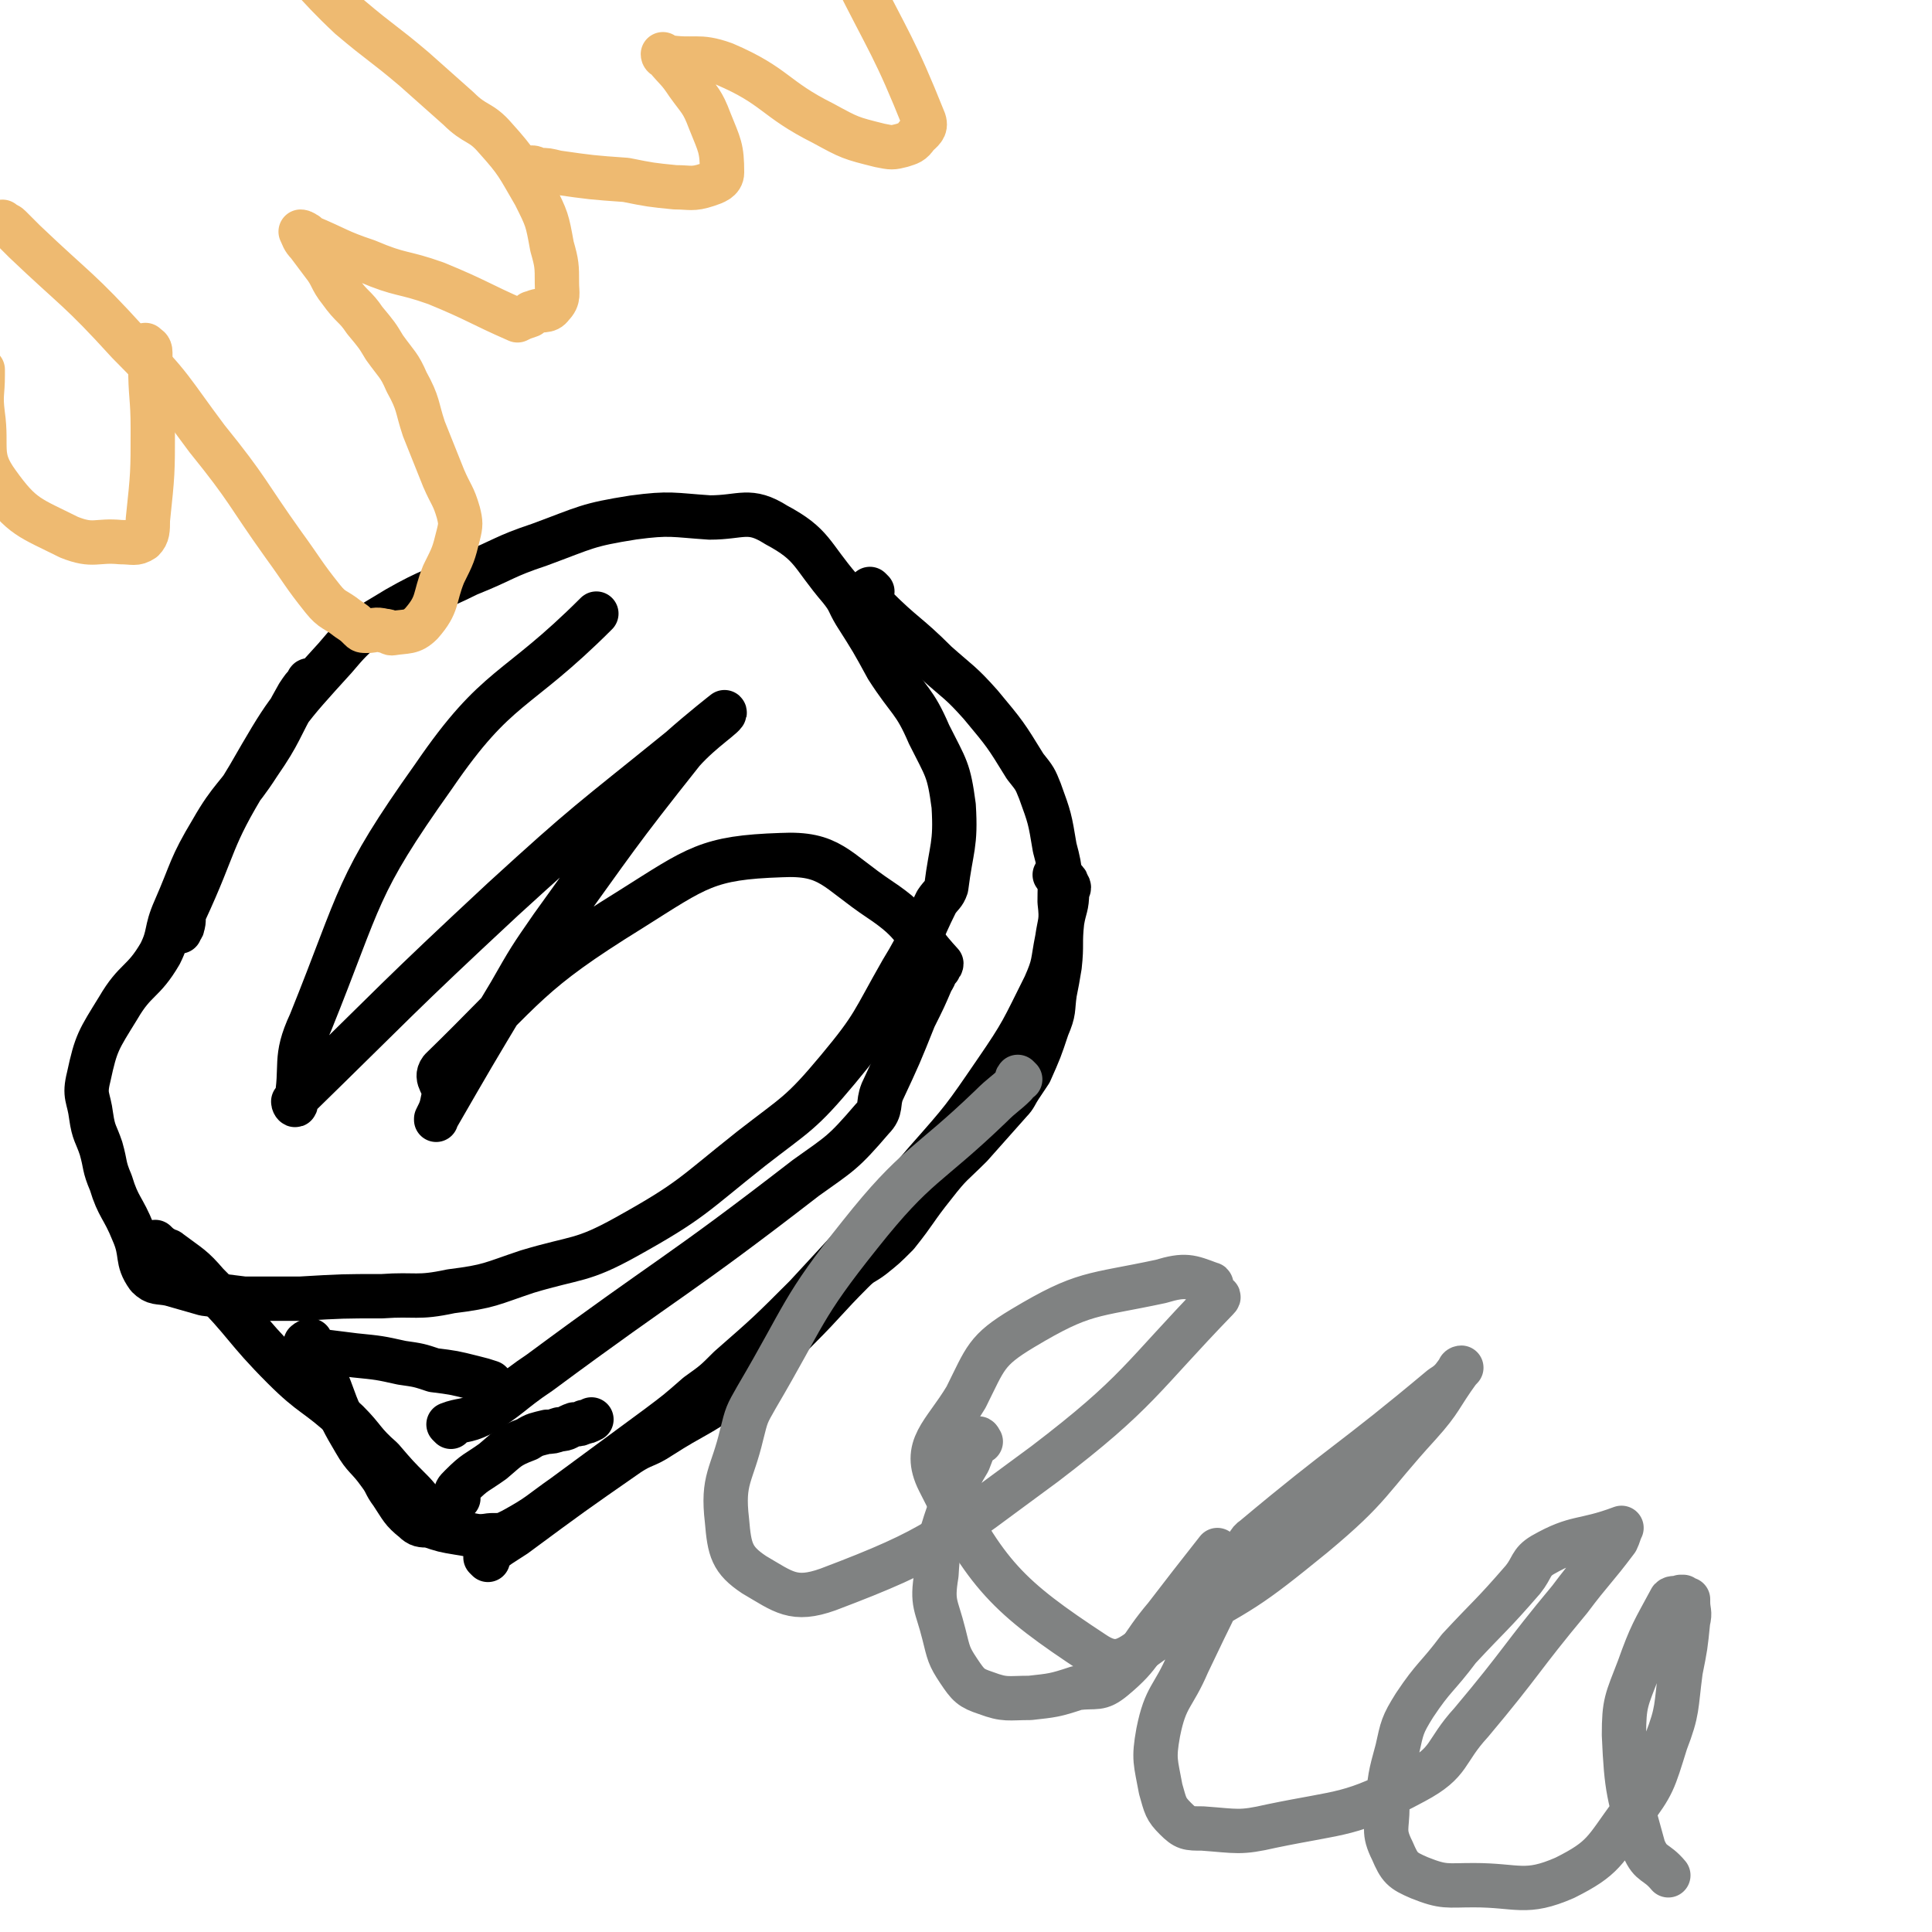
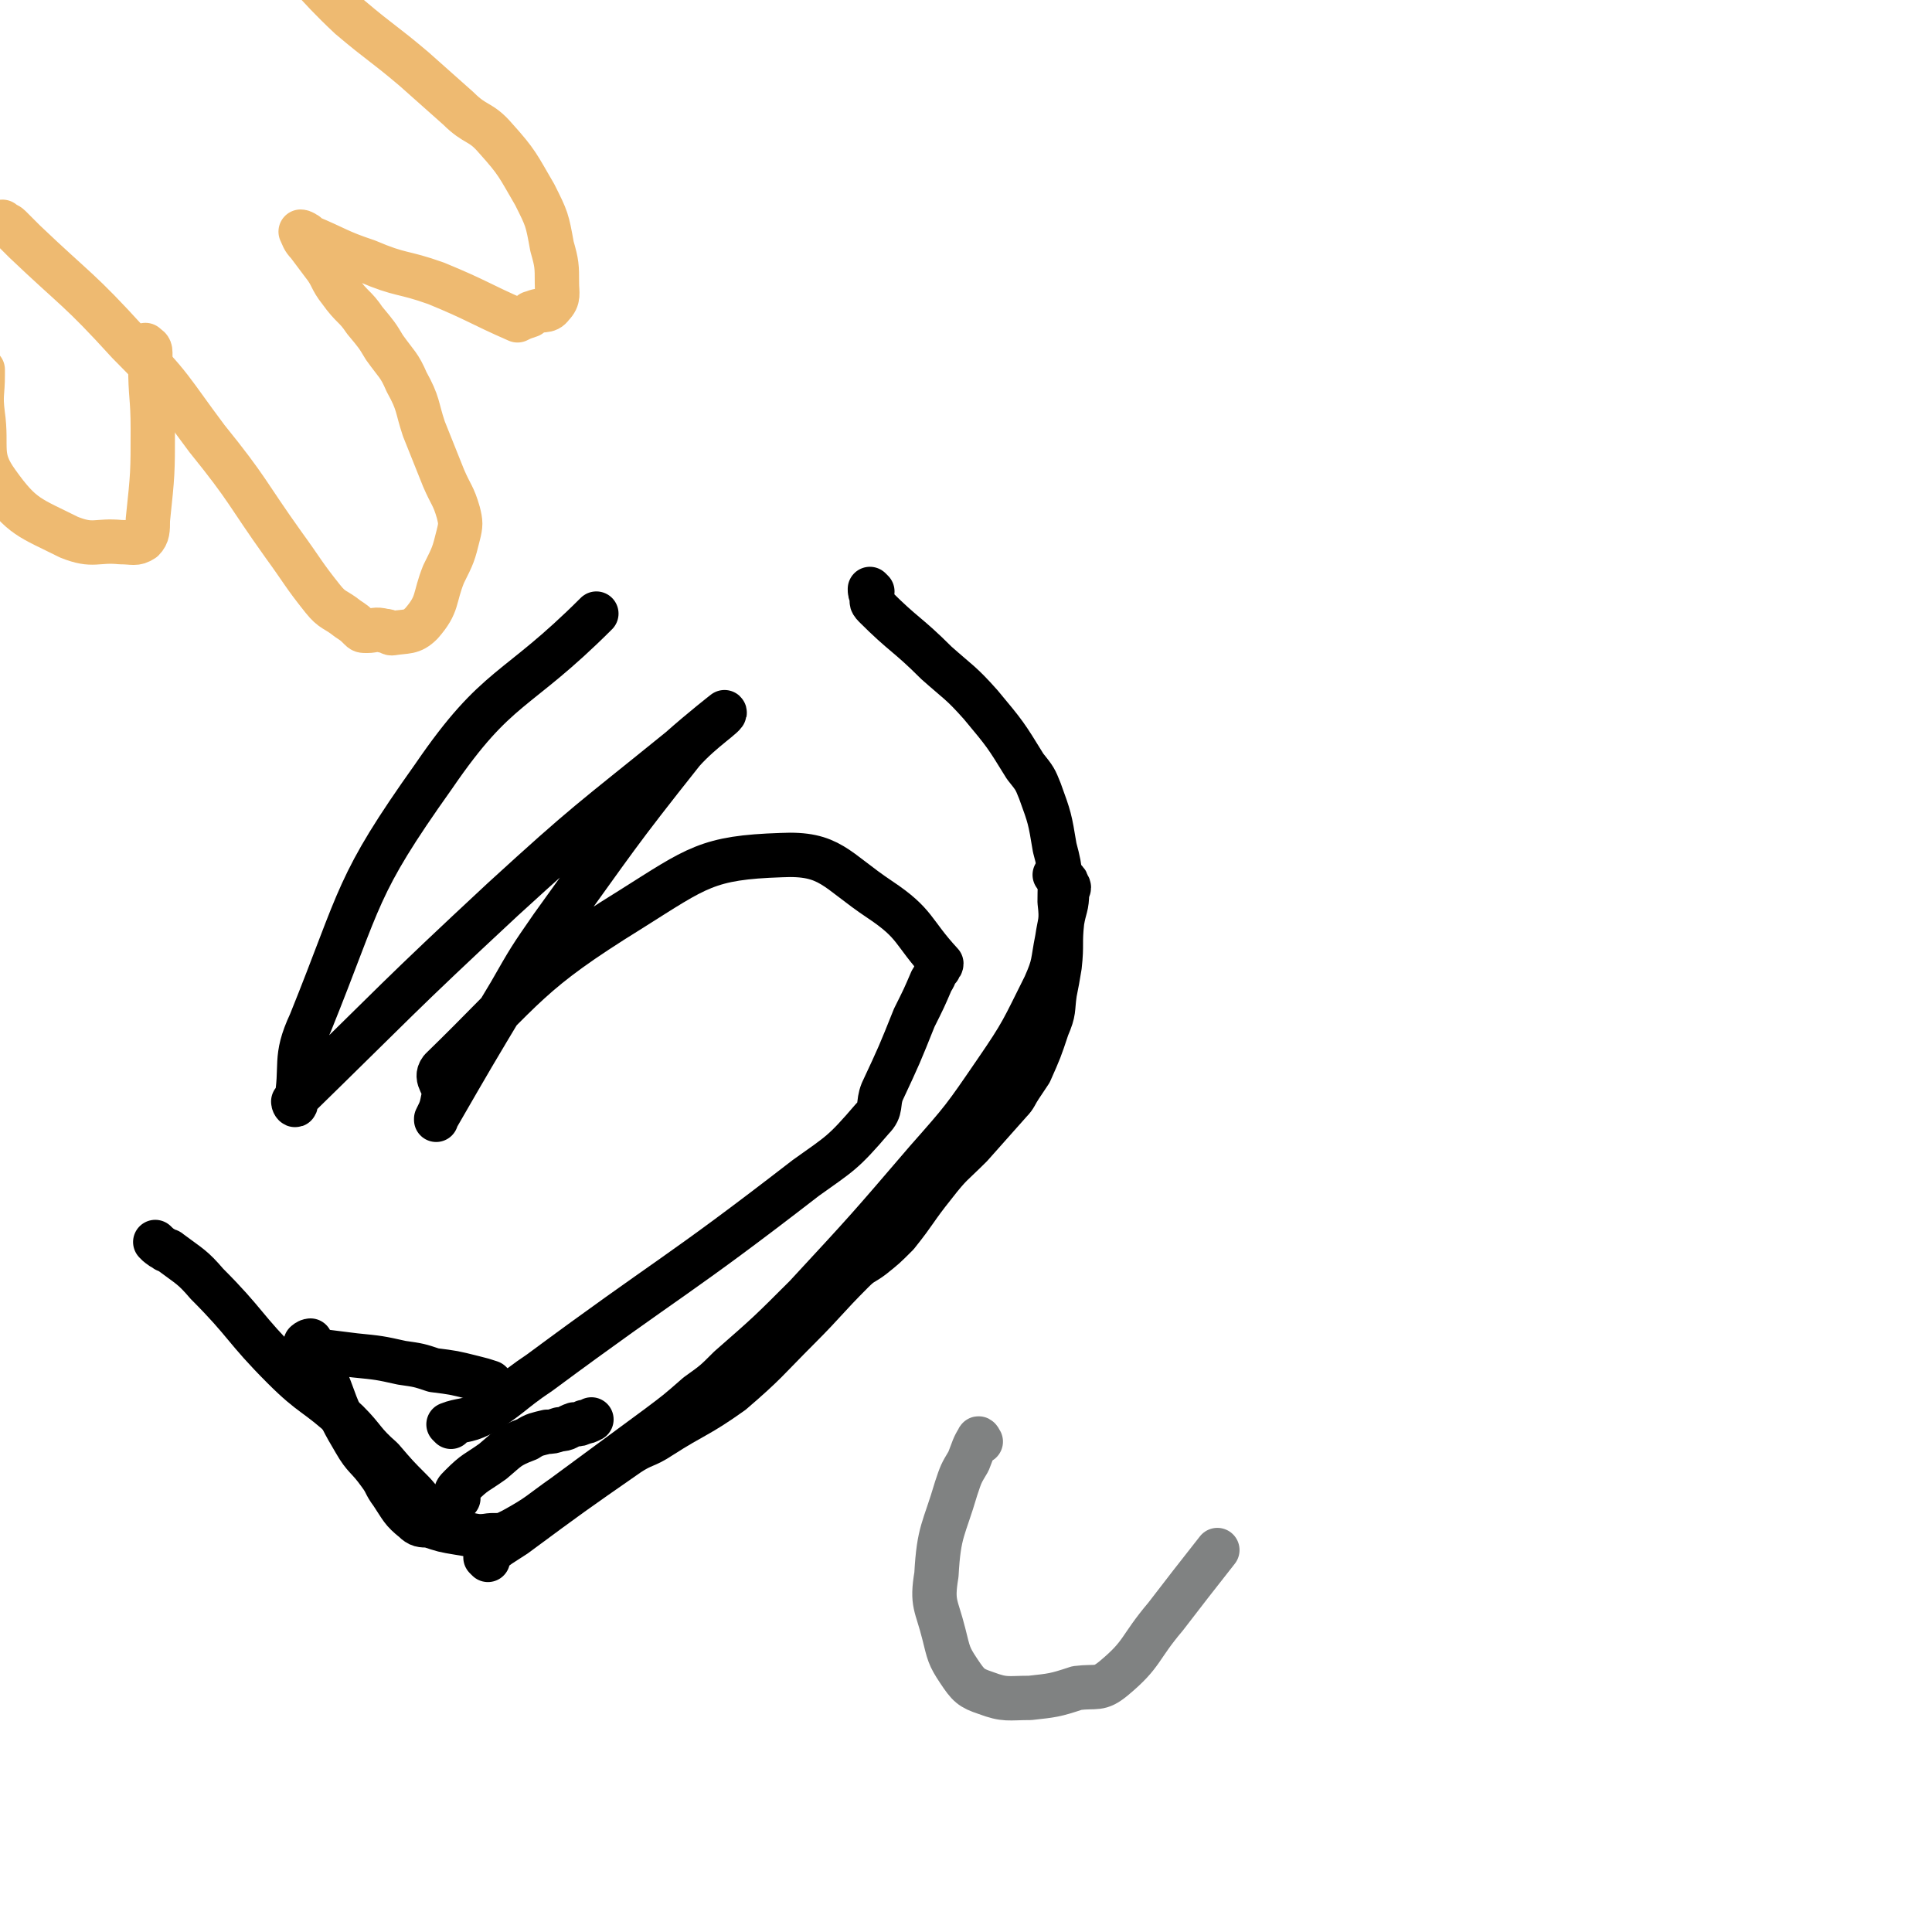
<svg xmlns="http://www.w3.org/2000/svg" viewBox="0 0 784 784" version="1.1">
  <g fill="none" stroke="#000000" stroke-width="18" stroke-linecap="round" stroke-linejoin="round">
-     <path d="M73,378c0,0 -1,0 -1,-1 1,-1 2,0 2,-1 1,-3 0,-3 1,-6 13,-28 10,-29 26,-55 15,-26 15,-26 35,-48 10,-12 12,-12 25,-20 14,-8 15,-7 29,-14 15,-6 14,-7 29,-12 19,-7 19,-8 38,-11 15,-2 16,-1 31,0 13,0 16,-4 27,3 15,8 14,12 26,26 4,5 3,5 6,10 7,11 7,11 13,22 9,14 11,13 17,27 7,14 8,14 10,29 1,16 -1,17 -3,33 -1,3 -2,3 -4,6 -7,14 -6,15 -14,28 -12,21 -11,22 -26,40 -15,18 -17,18 -35,32 -24,19 -24,21 -51,36 -18,10 -20,8 -40,14 -15,5 -15,6 -31,8 -14,3 -14,1 -28,2 -16,0 -16,0 -33,1 -11,0 -11,0 -23,0 -8,-1 -8,-1 -16,-2 -7,-2 -7,-2 -14,-4 -5,-1 -6,0 -9,-3 -5,-7 -2,-9 -6,-18 -4,-10 -6,-10 -9,-20 -3,-7 -2,-7 -4,-14 -2,-6 -3,-6 -4,-13 -1,-8 -3,-8 -1,-16 3,-14 4,-15 12,-28 7,-12 10,-10 17,-22 4,-8 2,-9 6,-18 7,-16 6,-17 15,-32 8,-14 10,-13 19,-27 9,-13 8,-14 16,-28 2,-3 2,-3 4,-5 0,-1 0,-1 1,-1 0,0 0,0 0,0 0,0 0,0 0,1 " />
    <path d="M64,505c0,0 -1,-1 -1,-1 1,1 2,2 4,3 1,1 1,0 2,1 8,6 9,6 15,13 16,16 15,18 31,34 12,12 13,10 26,22 7,7 6,8 14,15 6,7 6,7 12,13 3,3 3,4 7,7 3,2 4,0 6,2 2,2 2,3 3,5 1,0 1,0 1,0 " />
    <path d="M198,633c0,0 -1,-1 -1,-1 5,-5 6,-5 12,-9 23,-17 23,-17 46,-33 6,-4 7,-3 13,-7 14,-9 15,-8 29,-18 14,-12 14,-13 27,-26 11,-11 11,-12 22,-23 4,-4 4,-3 8,-6 5,-4 5,-4 10,-9 8,-10 7,-10 15,-20 7,-9 7,-8 15,-16 8,-9 8,-9 16,-18 2,-2 2,-3 4,-6 2,-3 2,-3 4,-6 4,-9 4,-9 7,-18 3,-7 2,-7 3,-14 1,-5 1,-5 2,-11 1,-9 0,-9 1,-18 1,-6 2,-6 2,-12 1,-2 1,-2 0,-3 0,-1 0,-1 -1,-2 -2,-1 -2,-1 -4,-2 " />
    <path d="M354,240c0,0 -1,-1 -1,-1 0,1 0,2 1,3 0,2 -1,2 1,4 12,12 13,11 25,23 9,8 10,8 18,17 10,12 10,12 18,25 4,5 4,5 6,10 4,11 4,11 6,23 3,11 2,11 2,22 1,8 0,8 -1,15 -2,10 -1,10 -5,19 -9,18 -9,19 -20,35 -13,19 -13,19 -28,36 -24,28 -24,28 -49,55 -15,15 -15,15 -31,29 -6,6 -6,6 -13,11 -8,7 -8,7 -16,13 -19,14 -19,14 -38,28 -10,7 -10,8 -21,14 -4,2 -4,2 -9,2 -6,1 -6,0 -13,-1 -6,-1 -6,-1 -12,-3 -3,0 -4,0 -6,-2 -5,-4 -5,-5 -9,-11 -3,-4 -2,-4 -5,-8 -5,-7 -6,-6 -10,-13 -9,-15 -7,-15 -14,-31 -2,-5 -3,-5 -4,-9 0,0 0,0 0,-1 -1,0 -2,1 -2,1 0,0 1,-1 2,0 1,0 0,1 1,2 1,0 0,1 1,1 8,1 8,1 16,2 10,1 10,1 19,3 7,1 7,1 13,3 8,1 8,1 16,3 4,1 4,1 7,2 1,1 1,1 2,2 2,1 2,1 3,2 " />
    <path d="M186,608c0,0 -1,0 -1,-1 0,-2 0,-2 2,-4 6,-6 6,-5 13,-10 6,-5 6,-6 14,-9 3,-2 4,-2 8,-3 2,0 2,0 5,-1 3,0 3,-1 6,-2 2,0 2,0 4,-1 1,0 1,0 3,-1 0,0 0,0 0,0 " />
    <path d="M183,579c0,0 -1,-1 -1,-1 5,-2 7,-1 13,-4 12,-7 12,-9 24,-17 54,-40 55,-38 108,-79 14,-10 15,-10 27,-24 4,-4 2,-6 4,-11 7,-15 7,-15 13,-30 4,-8 4,-8 7,-15 2,-3 1,-3 3,-5 0,-1 1,-1 1,-2 -12,-13 -10,-16 -25,-26 -18,-12 -20,-19 -40,-18 -30,1 -34,5 -61,22 -42,26 -42,31 -77,65 -3,4 2,6 1,11 -1,5 -1,5 -3,9 0,1 0,0 0,0 15,-26 15,-26 30,-51 8,-14 8,-14 17,-27 26,-36 26,-37 53,-71 8,-9 18,-15 17,-16 0,0 -9,7 -18,15 -37,30 -37,29 -72,61 -43,40 -43,41 -85,82 0,1 1,2 1,1 3,-16 -1,-18 6,-33 21,-52 18,-55 50,-100 26,-38 33,-33 66,-66 " />
  </g>
  <g fill="none" stroke="#808282" stroke-width="18" stroke-linecap="round" stroke-linejoin="round">
-     <path d="M414,438c0,0 -1,-1 -1,-1 -1,1 0,2 -1,3 -4,4 -5,4 -10,9 -26,25 -30,23 -53,52 -24,30 -22,32 -42,66 -4,7 -4,7 -6,15 -4,17 -8,18 -6,35 1,12 2,16 11,22 12,7 16,11 30,6 45,-17 47,-21 88,-51 38,-29 39,-35 70,-67 2,-2 -3,0 -4,-2 -1,-1 3,-4 1,-4 -8,-3 -10,-4 -20,-1 -28,6 -31,4 -56,19 -15,9 -15,12 -23,28 -9,15 -18,20 -11,34 19,38 28,47 63,70 12,8 16,-1 30,-9 31,-17 32,-17 59,-39 24,-20 22,-22 43,-45 9,-10 8,-11 16,-22 0,-1 1,-1 1,-1 -3,3 -3,5 -8,8 -37,31 -39,30 -76,61 -3,2 -2,3 -5,7 -11,21 -11,21 -22,44 -6,14 -9,13 -12,28 -2,11 -1,12 1,23 2,7 2,8 6,12 4,4 5,4 11,4 14,1 15,2 28,-1 29,-6 32,-4 58,-18 15,-8 12,-12 23,-24 21,-25 20,-26 40,-50 9,-12 10,-12 19,-24 1,-2 1,-3 2,-5 0,0 0,0 0,0 -16,6 -18,3 -32,11 -5,3 -4,5 -8,10 -13,15 -13,14 -26,28 -9,12 -10,11 -18,23 -5,8 -5,9 -7,18 -3,11 -3,11 -4,23 0,9 -2,10 2,18 3,7 4,8 11,11 10,4 11,3 22,3 18,0 21,4 37,-3 16,-8 16,-11 27,-26 9,-12 9,-13 14,-29 5,-13 4,-14 6,-29 2,-10 2,-10 3,-20 1,-4 0,-4 0,-8 0,0 0,-1 0,-1 -1,0 -1,0 -2,-1 0,0 0,0 -1,0 -2,1 -3,0 -4,1 -7,13 -8,14 -13,28 -5,13 -6,14 -6,27 1,23 2,24 8,46 3,7 5,5 10,11 " />
    <path d="M398,585c0,0 -1,-2 -1,-1 -2,3 -2,4 -4,9 -3,5 -3,5 -5,11 -5,17 -7,17 -8,35 -2,12 0,12 3,24 2,8 2,9 6,15 4,6 5,7 11,9 8,3 9,2 18,2 9,-1 10,-1 19,-4 8,-1 9,1 15,-4 12,-10 10,-12 21,-25 10,-13 10,-13 21,-27 " />
  </g>
  <g fill="none" stroke="#EEBA71" stroke-width="18" stroke-linecap="round" stroke-linejoin="round">
    <path d="M2,91c0,0 -1,-1 -1,-1 1,1 2,1 3,2 3,3 3,3 6,6 21,20 22,19 42,41 18,18 17,19 32,39 17,21 16,22 31,43 8,11 8,12 16,22 4,5 5,4 10,8 3,2 3,2 5,4 1,1 1,1 3,1 3,0 3,-1 7,0 2,0 2,1 3,1 6,-1 8,0 12,-4 7,-8 5,-10 9,-20 4,-8 4,-8 6,-16 1,-4 1,-5 0,-9 -2,-7 -3,-7 -6,-14 -4,-10 -4,-10 -8,-20 -3,-9 -2,-10 -7,-19 -3,-7 -4,-7 -9,-14 -3,-5 -3,-5 -8,-11 -4,-6 -5,-5 -10,-12 -4,-5 -3,-6 -7,-11 -3,-4 -3,-4 -6,-8 -2,-2 -2,-3 -3,-5 0,0 1,0 2,1 1,0 0,1 1,1 12,5 12,6 24,10 14,6 14,4 28,9 17,7 17,8 33,15 0,0 0,0 0,0 2,-1 2,-1 5,-2 1,-1 0,-1 1,-1 4,-2 6,0 8,-3 3,-3 2,-5 2,-9 0,-7 0,-8 -2,-15 -2,-11 -2,-11 -7,-21 -7,-12 -7,-13 -16,-23 -6,-7 -8,-5 -15,-12 -9,-8 -9,-8 -18,-16 -13,-11 -13,-10 -26,-21 -16,-15 -15,-17 -32,-32 -3,-3 -4,-2 -8,-4 0,0 0,-1 -1,-1 " />
    <path d="M60,141c0,0 -1,-1 -1,-1 1,1 2,1 2,3 0,2 0,3 0,5 0,13 1,13 1,26 0,18 0,18 -2,37 0,4 0,6 -2,8 -3,2 -4,1 -9,1 -10,-1 -11,2 -21,-2 -16,-8 -19,-8 -29,-22 -8,-11 -4,-14 -6,-28 -1,-8 0,-8 0,-16 0,-1 0,-1 0,-2 " />
-     <path d="M217,69c0,0 -1,-1 -1,-1 1,0 2,1 3,1 3,0 3,0 7,1 14,2 14,2 28,3 10,2 10,2 20,3 6,0 7,1 13,-1 3,-1 6,-2 6,-5 0,-10 -1,-11 -5,-21 -3,-8 -4,-8 -9,-15 -4,-6 -4,-5 -9,-11 -1,0 -1,-1 -1,-1 0,0 1,1 1,1 12,2 13,-1 24,3 21,9 20,14 40,24 11,6 11,6 23,9 5,1 5,1 9,0 3,-1 4,-1 6,-4 2,-2 4,-3 3,-6 -12,-30 -14,-31 -29,-61 -1,-3 -2,-2 -5,-4 -4,-5 -4,-5 -8,-10 -3,-3 -3,-4 -6,-6 -2,-2 -2,-1 -4,-2 -2,-1 -2,-1 -3,-2 -2,-1 -2,-1 -4,-2 -1,-1 -1,-1 -2,-2 -1,-1 -1,-1 -2,-2 -3,-2 -2,-3 -4,-5 -1,-1 -2,0 -3,-1 -1,-1 0,-2 -1,-3 -1,-1 -1,-1 -2,-2 -1,0 -1,-1 -1,-1 -1,0 -2,0 -3,0 0,0 0,-1 -1,-1 -1,-1 -1,0 -2,0 -1,0 -1,0 -1,-1 -1,-1 -2,-1 -3,-2 0,-1 0,-1 1,-2 " />
  </g>
</svg>